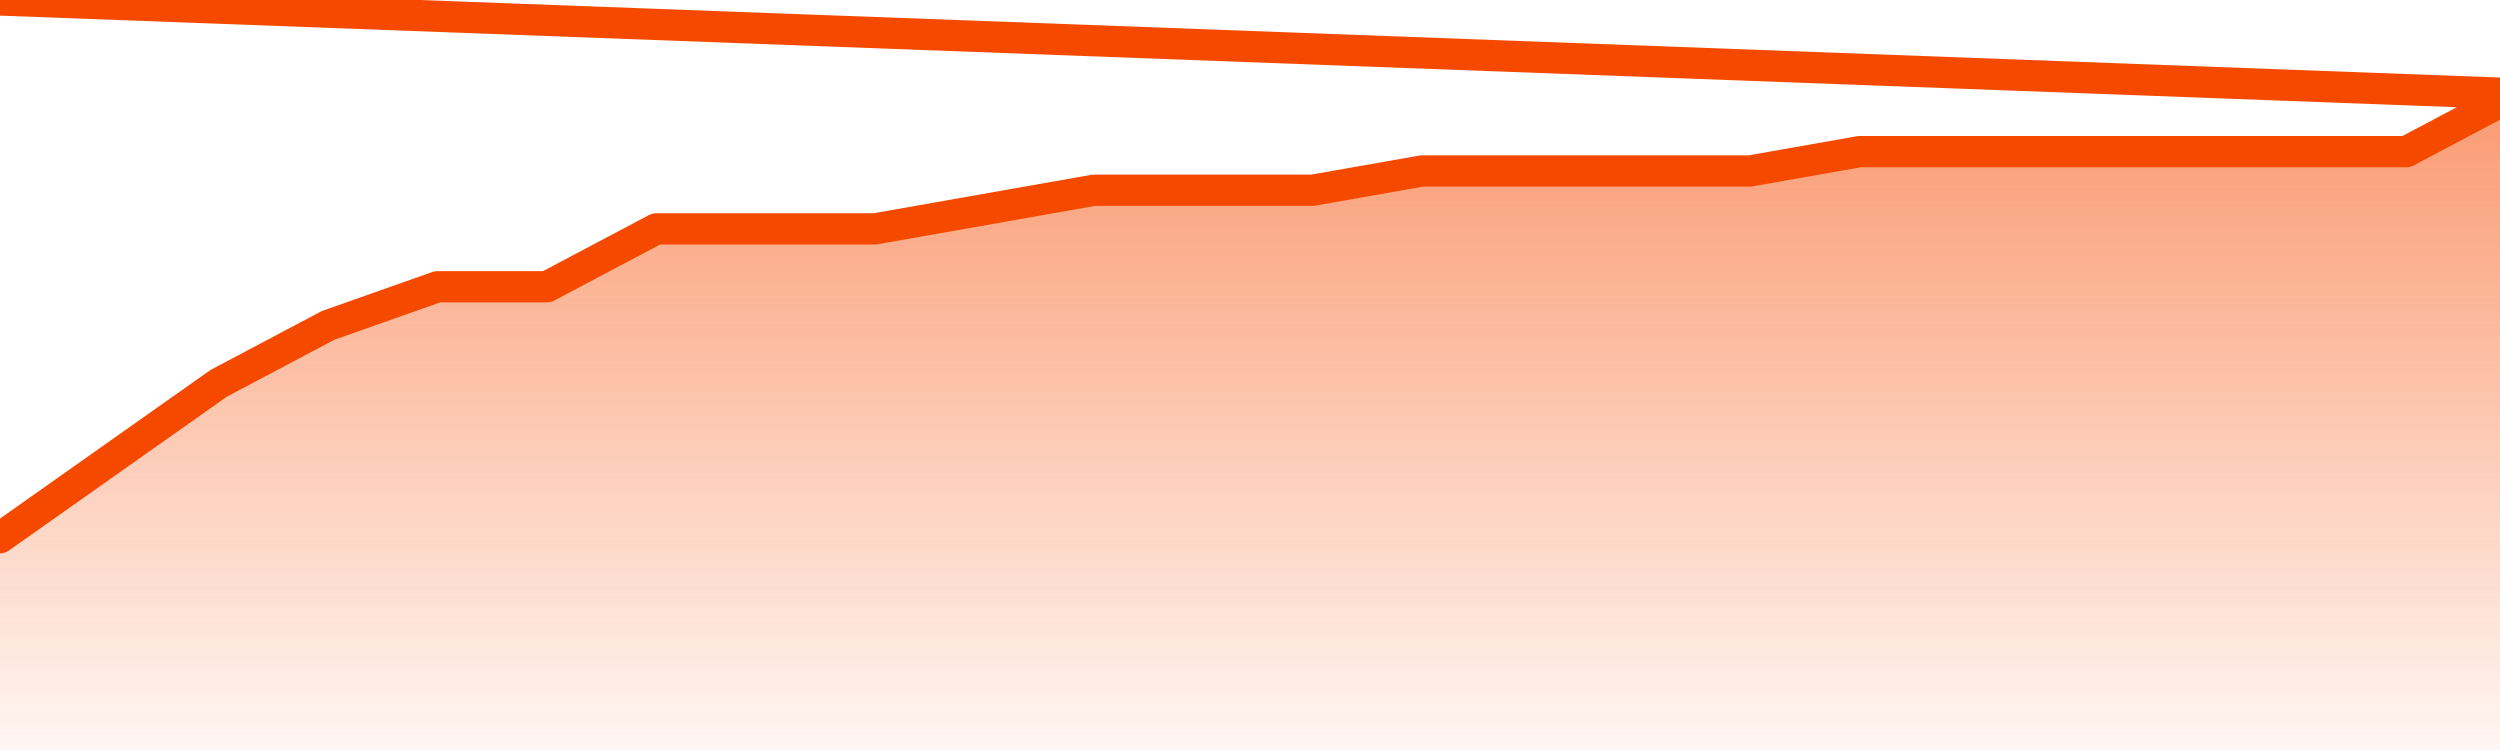
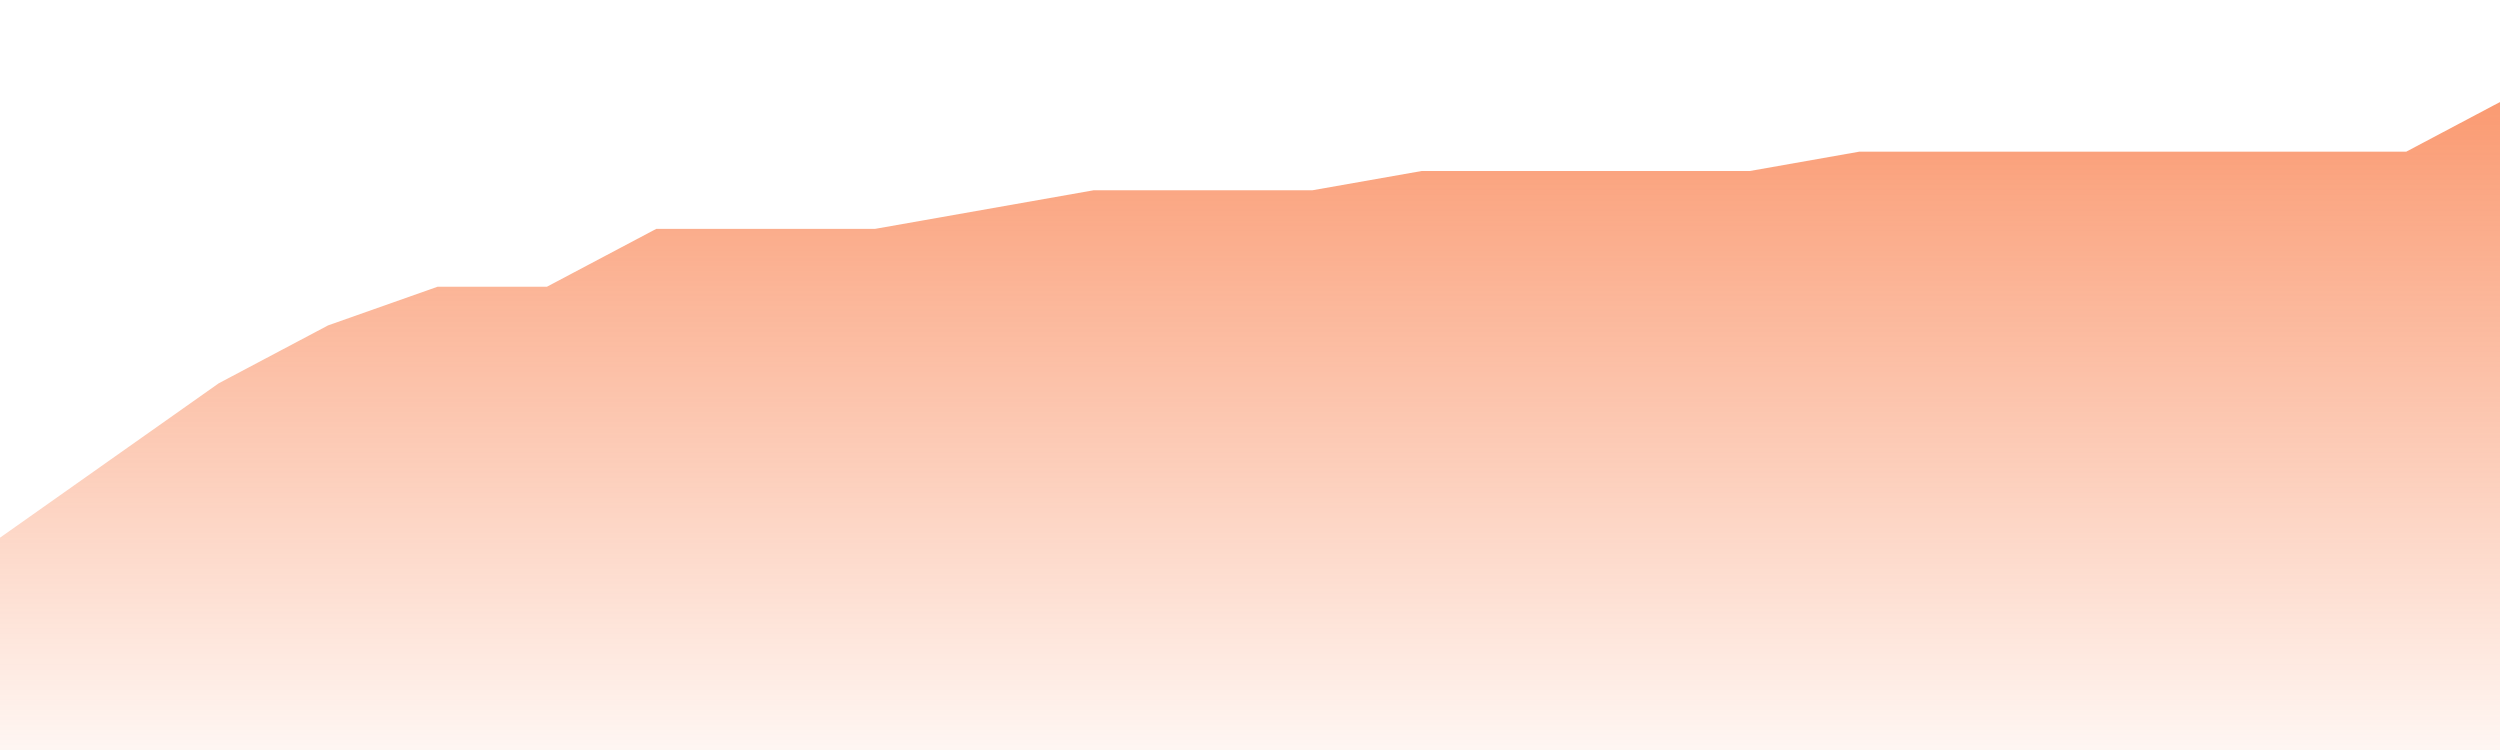
<svg xmlns="http://www.w3.org/2000/svg" version="1.1" width="80" height="24" viewBox="0 0 80 24">
  <defs>
    <linearGradient x1=".5" x2=".5" y2="1" id="gradient">
      <stop offset="0" stop-color="#F64900" />
      <stop offset="1" stop-color="#f64900" stop-opacity="0" />
    </linearGradient>
  </defs>
  <path fill="url(#gradient)" fill-opacity="0.56" stroke="none" d="M 0,26 0.0,17.206 3.5,14.735 7.0,12.265 10.5,10.412 14.0,9.176 17.5,9.176 21.0,7.324 24.5,7.324 28.0,7.324 31.5,6.706 35.0,6.088 38.5,6.088 42.0,6.088 45.5,5.471 49.0,5.471 52.5,5.471 56.0,5.471 59.5,4.853 63.0,4.853 66.5,4.853 70.0,4.853 73.5,4.853 77.0,4.853 80.5,3.0 82,26 Z" />
-   <path fill="none" stroke="#F64900" stroke-width="1" stroke-linejoin="round" stroke-linecap="round" d="M 0.0,17.206 3.5,14.735 7.0,12.265 10.5,10.412 14.0,9.176 17.5,9.176 21.0,7.324 24.5,7.324 28.0,7.324 31.5,6.706 35.0,6.088 38.5,6.088 42.0,6.088 45.5,5.471 49.0,5.471 52.5,5.471 56.0,5.471 59.5,4.853 63.0,4.853 66.5,4.853 70.0,4.853 73.5,4.853 77.0,4.853 80.5,3.0.join(' ') }" />
</svg>